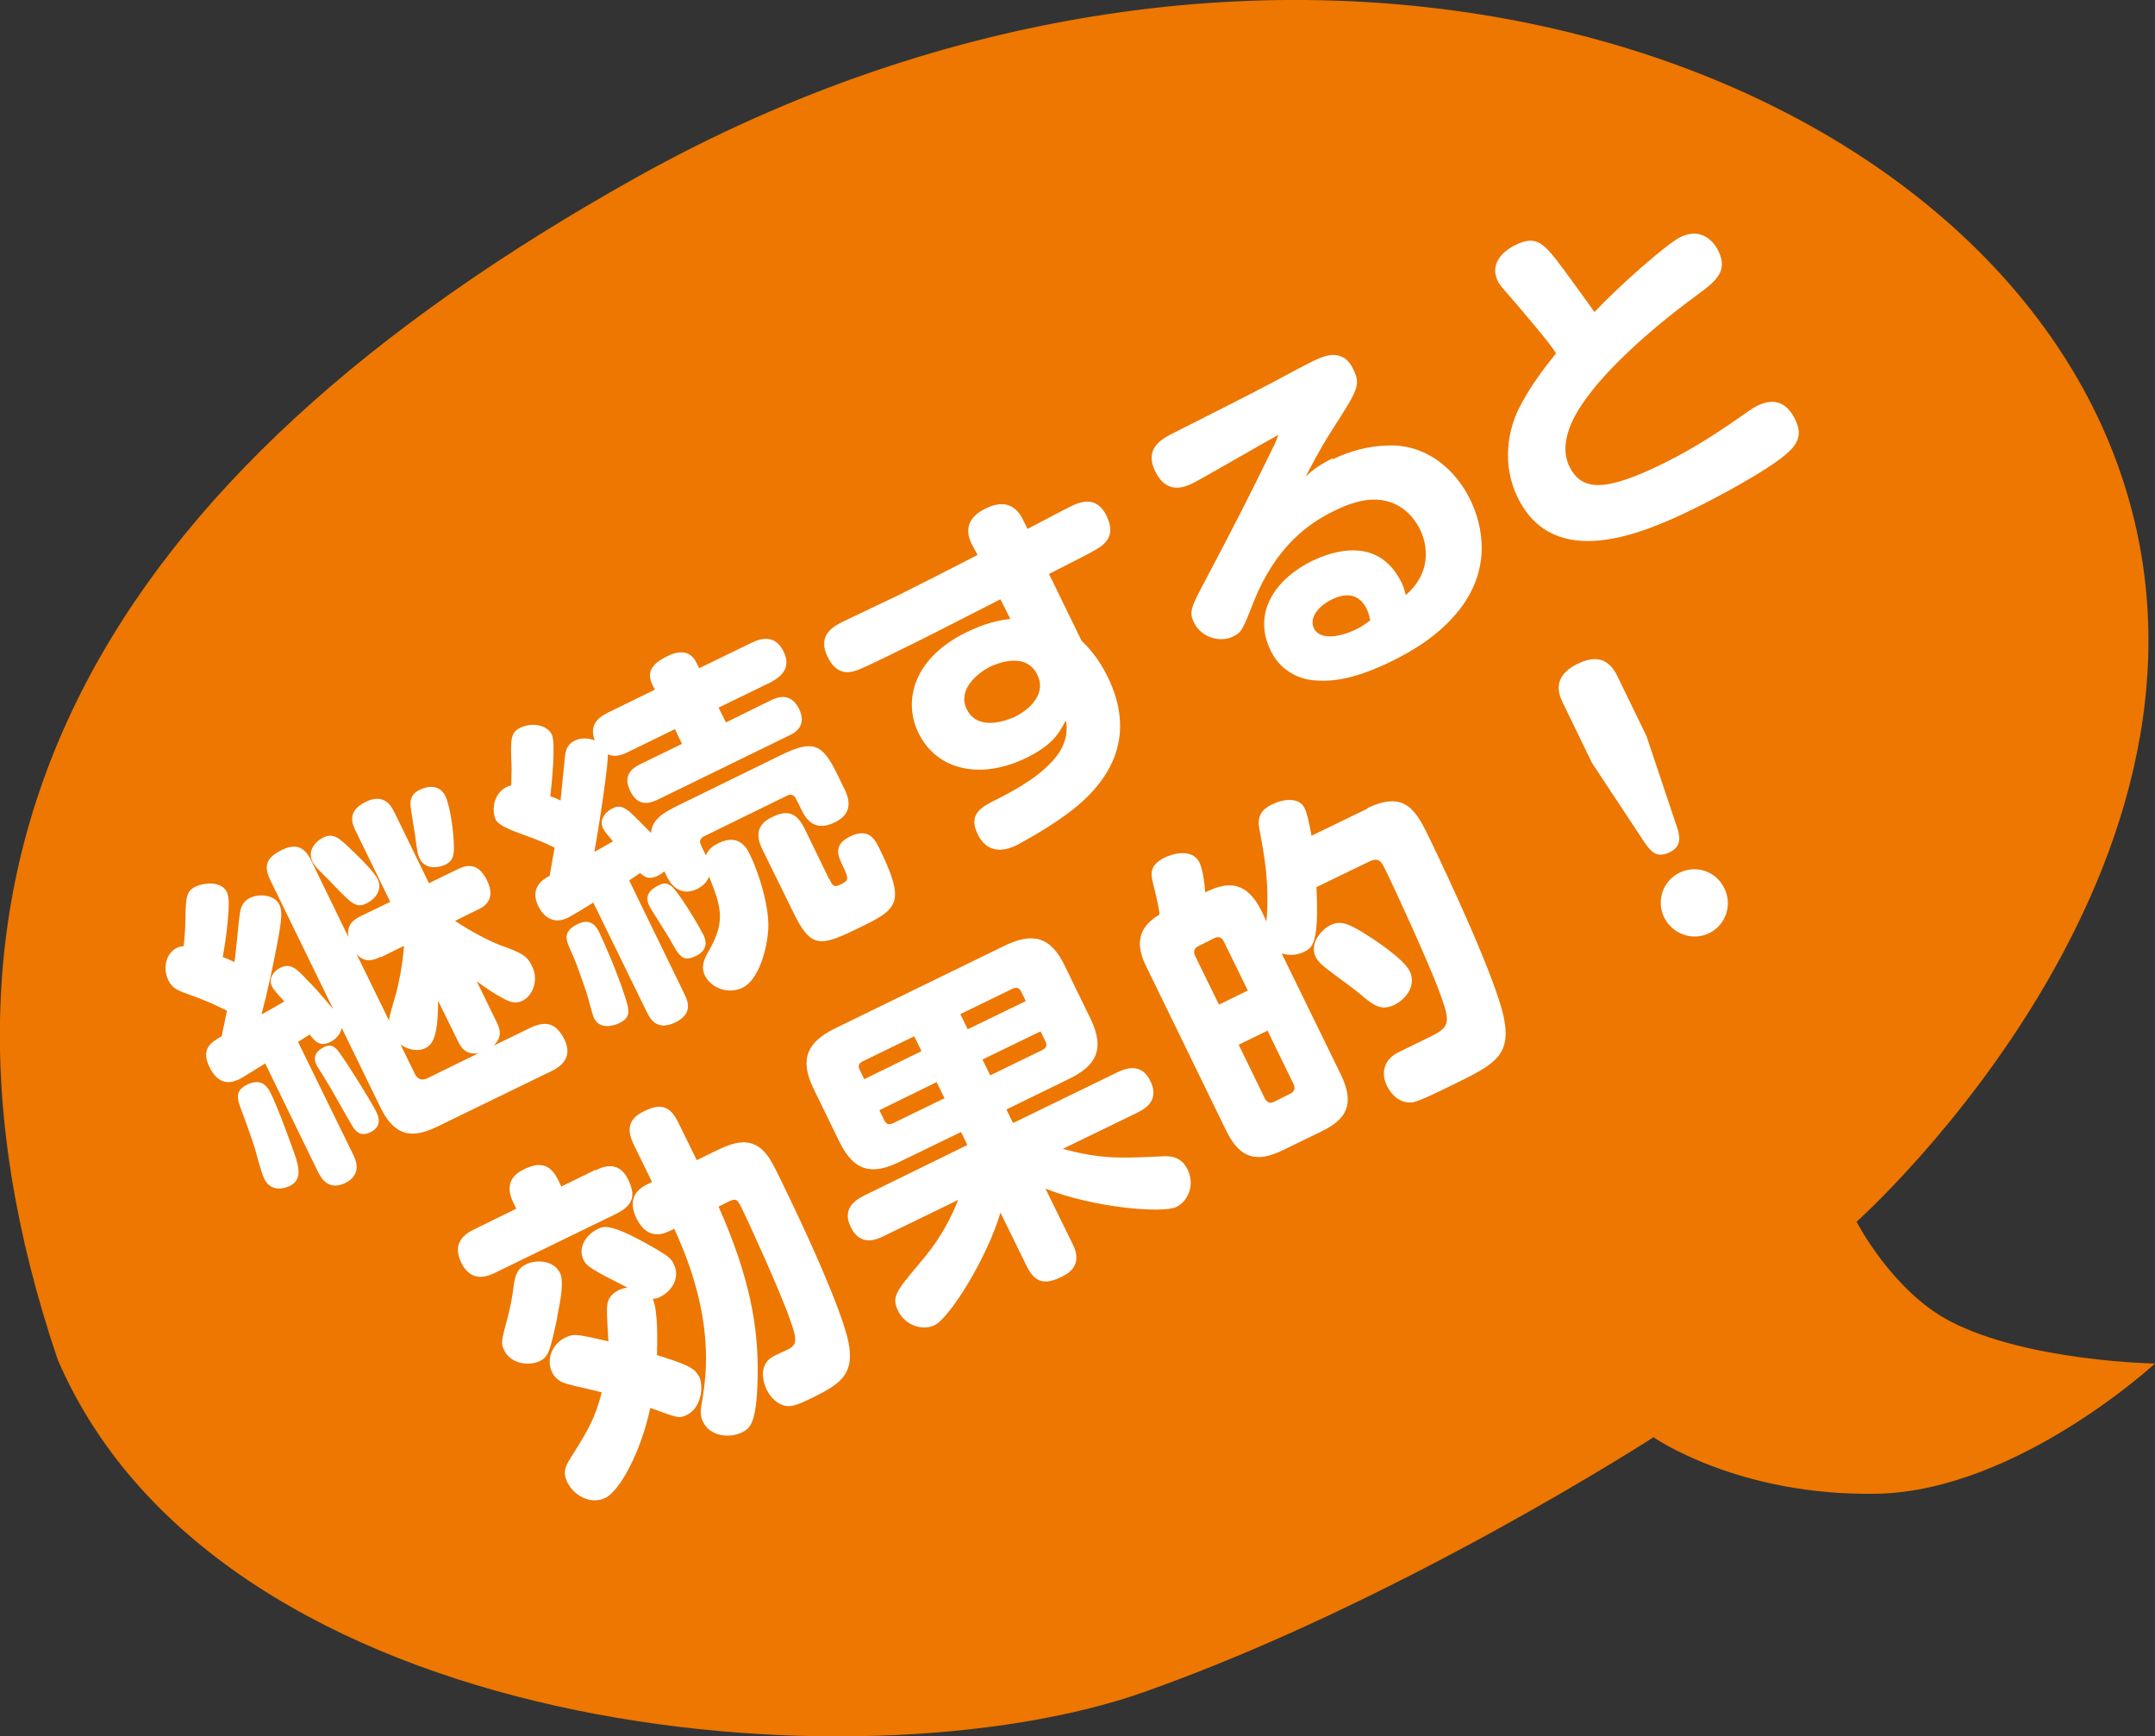
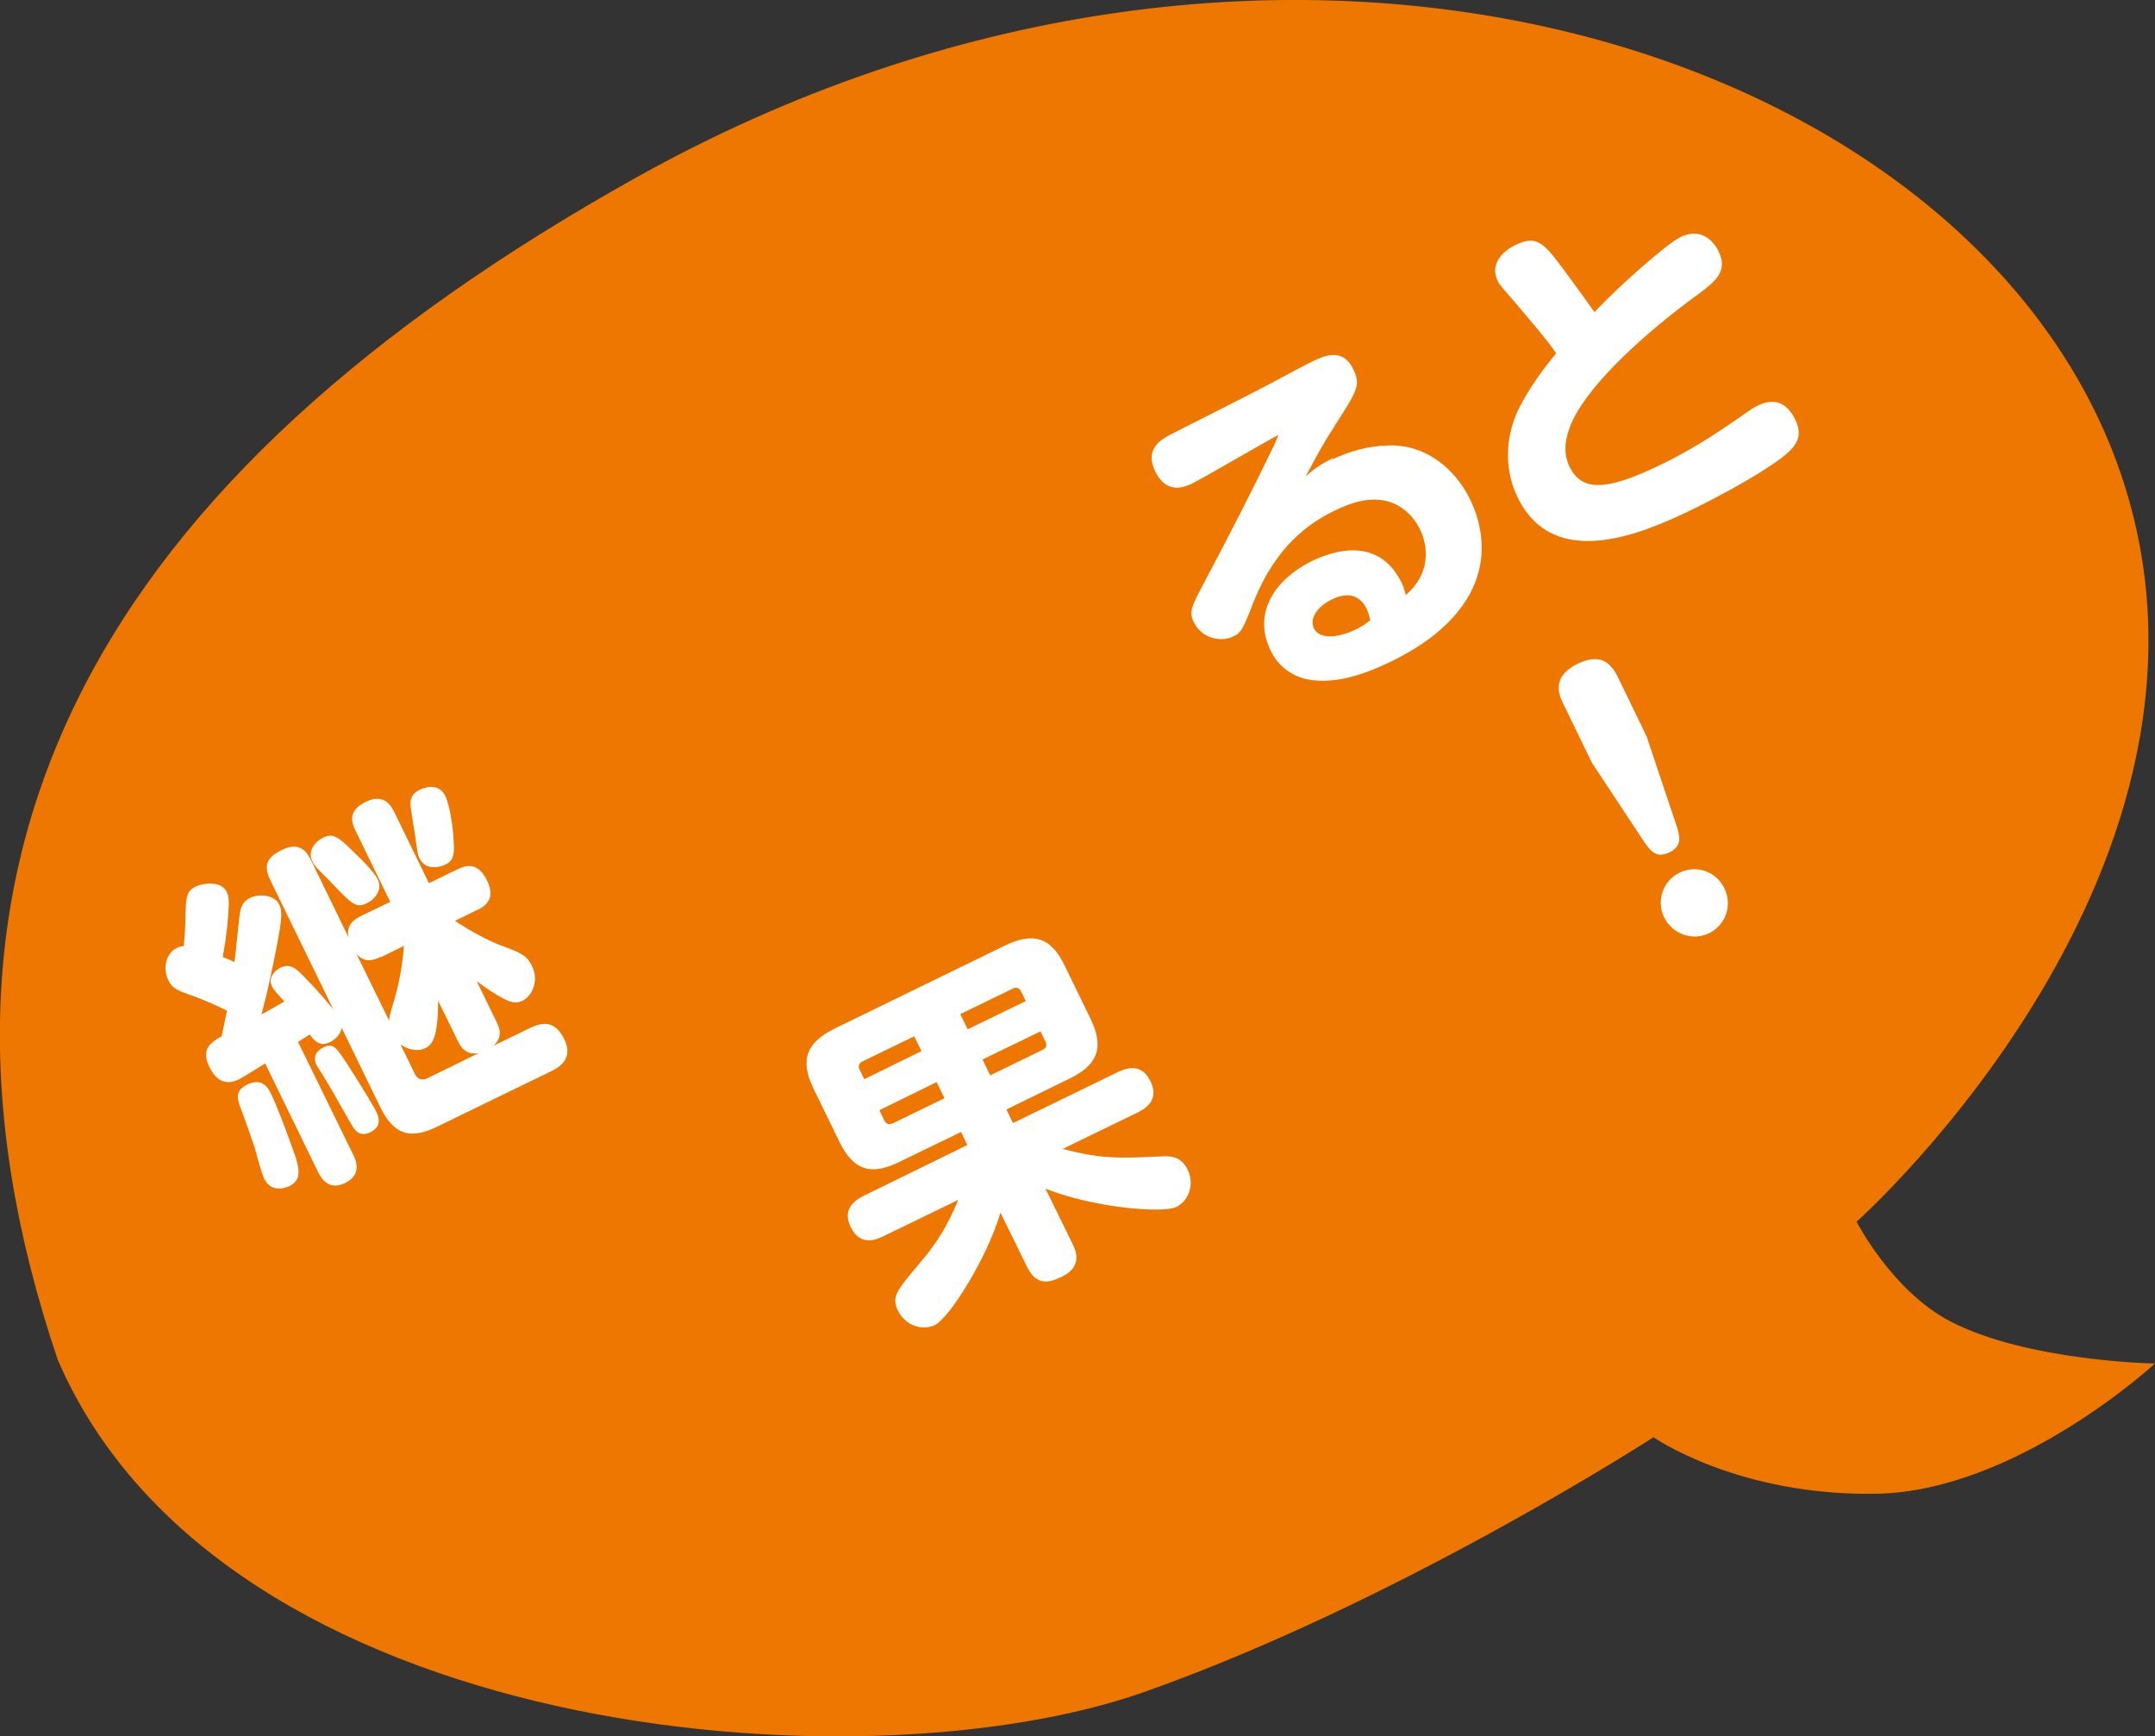
<svg xmlns="http://www.w3.org/2000/svg" id="_レイヤー_2" data-name="レイヤー 2" viewBox="0 0 61.24 49.34">
  <rect x="0" y="0" width="61.24" height="49.34" fill="#333333" stroke="none" />
  <defs>
    <style>
      .cls-1 {
        fill: #fff;
      }

      .cls-1, .cls-2 {
        stroke-width: 0px;
      }

      .cls-2 {
        fill: #ed7700;
      }
    </style>
  </defs>
  <g id="_レイヤー_1-2" data-name="レイヤー 1">
    <g>
      <path class="cls-2" d="M46.98,40.84s2.41,1.69,6.38,1.61c3.97-.09,7.88-3.7,7.88-3.7,0,0-3.63-.06-5.82-1.2-1.65-.86-2.66-2.83-2.66-2.83,0,0,11.92-10.61,7.18-22.13C55.19,1.07,35.91-4.92,18.07,5.05,2.83,13.57-3.22,24.27,1.64,38.64c4.66,10.81,22.83,12.28,30.86,9.45,7.23-2.55,14.48-7.24,14.48-7.24" />
      <g>
        <path class="cls-1" d="M7.54,30.22c-.25.15-.64.4-.74.45-.13.06-.55.27-.85-.35-.25-.52.05-.7.35-.87.09-.43.12-.59.15-.73-.11-.05-.48-.24-.95-.41-.45-.16-.6-.21-.72-.46-.15-.31-.08-.75.24-.91.09-.04.15-.05.2-.05.04-.35.05-.67.05-.82.01-.58.03-.74.28-.87.28-.13.74-.15.89.14.06.12.08.27.04.72-.04.54-.12.96-.15,1.14.12.04.19.07.33.14.04-.19.12-1.18.16-1.4.02-.12.06-.31.28-.42.29-.14.71-.08.84.19.07.15.09.33-.06,1.1-.13.68-.27,1.35-.45,2.02.31-.17.32-.18.65-.37-.21-.23-.31-.34-.35-.43-.13-.26.11-.47.24-.53.29-.14.47.04.76.35.37.37.68.77.74.83l-1.79-3.67c-.18-.38-.14-.63.34-.86.54-.27.74.14.82.3l1.06,2.18c-.06-.37.17-.5.36-.6l.83-.4-.98-2.01c-.11-.22-.25-.57.28-.83.54-.27.74.14.82.3l.98,2.01.8-.39c.21-.1.57-.26.85.31.28.57-.12.77-.28.84l-.63.31c.42.28.92.55,1.28.69.58.21.76.28.91.6.2.4.01.84-.27.98-.14.07-.3.07-.52-.05-.27-.14-.46-.27-.78-.5l.55,1.13c.09.18.21.44-.08.7l1.05-.51c.48-.23.75-.1.97.33.28.58-.21.82-.37.9l-3.25,1.58c-.7.34-1.2.29-1.61-.55l-1.1-2.26c-.03.18-.17.33-.34.41-.2.1-.37.06-.57-.22-.05.03-.28.18-.33.21l1.57,3.21c.06.13.27.55-.23.8-.5.24-.7-.18-.77-.31l-1.51-3.1ZM7.7,31.08c.22.45.6,1.51.71,1.83.08.28.17.62-.17.79-.04.02-.51.25-.73-.2-.07-.13-.24-.76-.27-.88-.1-.3-.3-.87-.42-1.18-.11-.3-.08-.48.21-.62.44-.21.6.12.67.26ZM10.08,24.24c.19.18.54.53.65.74.17.34-.13.61-.31.69-.3.15-.42.02-.97-.55-.07-.08-.39-.39-.46-.47-.05-.06-.1-.13-.11-.16-.18-.37.18-.63.29-.68.31-.16.47,0,.91.43ZM9.83,30.18c.54.83.83,1.34.87,1.43.04.09.19.39-.18.57-.31.15-.45-.08-.53-.22-.17-.28-.54-.96-.71-1.23-.21-.35-.24-.38-.28-.45-.12-.24-.02-.41.2-.52.27-.13.37.03.62.41ZM10.82,27.19c-.2.1-.45.19-.69-.08l.93,1.9c0-.08,0-.12.16-.65.11-.37.23-1,.26-1.48l-.65.32ZM12.45,28.42c0,1.03-.15,1.27-.37,1.37-.22.11-.51.03-.7-.11l.41.84c.07.15.2.2.36.12l1.45-.71c-.38.06-.51-.18-.6-.37l-.56-1.14ZM12.89,23.85c.02.34.04.59-.23.72-.08.04-.54.22-.74-.18-.05-.11-.06-.18-.13-.69-.02-.12-.11-.67-.12-.78-.02-.15,0-.35.25-.47.05-.03.53-.26.74.18.05.11.18.5.23,1.22Z" />
-         <path class="cls-1" d="M18.9,24.74c-.05.05-.11.1-.21.15-.23.11-.36.05-.5-.08-.08.06-.12.08-.31.21l1.57,3.23c.11.22.24.57-.27.81-.52.25-.71-.12-.8-.3l-1.52-3.11c-.14.09-.58.36-.72.43-.55.27-.8-.25-.84-.32-.27-.56.17-.79.32-.87.07-.38.07-.42.14-.8-.32-.16-.38-.18-.89-.37-.31-.11-.7-.26-.78-.42-.13-.28-.06-.75.3-.93.07-.04.11-.04.14-.05,0-.39.02-.46,0-.71-.02-.62-.01-.8.26-.93.33-.16.75-.08.89.19.12.25,0,1.37-.04,1.76.09.03.15.05.29.12.02-.18.1-1.01.12-1.2.02-.2.05-.39.28-.5.1-.05.3-.11.57-.01-.17-.46.13-.67.4-.8l1.31-.64-.07-.14c-.17-.36-.03-.59.44-.82.42-.2.68-.09.82.21l.07.14,1.48-.72c.35-.17.7-.2.92.25.26.53-.19.77-.37.87l-1.48.72.21.42,1.28-.63c.23-.11.57-.21.8.25.24.5-.15.69-.3.76l-3.71,1.81c-.25.12-.57.21-.79-.24-.24-.48.11-.68.3-.77l1.17-.57-.2-.42-1.31.64c-.26.13-.41.15-.6.08.03.22-.25,2.07-.38,2.77.07-.04.45-.25.53-.3-.16-.19-.24-.28-.28-.36-.14-.29.12-.51.27-.58.2-.1.32-.02.46.08.08.06.42.41.63.62.04-.4.34-.57.83-.81l2.84-1.39c.94-.46,1.2-.35,1.64.57l.2.41c.22.46.08.75-.31.93-.42.2-.72.06-.91-.34l-.17-.34c-.06-.12-.15-.14-.25-.09l-2.35,1.15c-.11.05-.16.13-.1.26l.14.29c.06-.16.19-.27.36-.35.59-.29.81.17.88.3.27.55.58,1.55.53,2.18-.04.55-.27,1.41-.73,1.63-.42.2-.9,0-1.07-.35-.12-.26-.02-.47.12-.71.47-.83.35-1.23,0-2.1-.06.16-.18.27-.33.35-.56.27-.81-.24-.87-.35l-.08-.17ZM17.04,26.52c.17.36.51,1.15.69,1.71.16.48.22.68-.14.85-.19.09-.56.17-.71-.15-.06-.12-.19-.69-.24-.8-.23-.67-.29-.83-.45-1.18-.12-.27-.18-.49.23-.69.4-.2.56.13.62.26ZM19.46,25.68c.13.19.42.67.52.87.05.1.21.42-.21.62-.37.18-.47,0-.73-.47-.09-.16-.52-.82-.59-.96-.17-.35.12-.51.29-.59.27-.13.39.04.72.53ZM23.57,24.98c.1.21.13.25.35.14.18-.09.21-.14.05-.47s-.31-.63.19-.88c.53-.26.71.11.8.28.79,1.61.58,1.77-.53,2.31s-1.38.62-1.89-.44l-.87-1.77c-.17-.34-.21-.69.25-.92.39-.19.69-.21.95.33l.69,1.42Z" />
-         <path class="cls-1" d="M30.73,18.2c.2.2.48.49.75,1.04.77,1.58.24,2.92-1.28,3.98-.61.43-1.17.72-1.29.79-.17.08-.79.39-1.13-.31-.28-.58.13-.78.58-1,.51-.26,1.26-.67,1.68-1.23.33-.45.28-.83.25-1-.18.34-.35.69-1.13,1.07-1.27.62-2.53.37-3.06-.71-.46-.95-.1-2.15,1.36-2.86.31-.15.74-.33,1.25-.38l-.28-.56c-1.57.8-2.12,1.09-3.09,1.56-.9.44-.99.47-1.14.5-.15.03-.46.04-.68-.42-.31-.63.17-.88.49-1.03.23-.11,1.25-.6,1.47-.7.96-.48,1.35-.68,2.3-1.17l-.13-.24c-.1-.18-.38-.72.36-1.08.73-.36.99.17,1.08.36l.11.22c.2-.1,1.06-.56,1.25-.65.29-.14.73-.28,1,.29.29.6-.1.84-.4,1-.17.1-.28.15-1.24.64l.92,1.89ZM29.48,19.18c-.33-.69-1.19-.3-1.33-.24-.4.2-.94.67-.68,1.21.31.64,1.12.33,1.35.23.5-.24.91-.7.66-1.2Z" />
        <path class="cls-1" d="M37.88,13.05c.45-.22,1-.38,1.57-.39,1.05-.04,1.9.65,2.33,1.54.34.7.66,1.98-.39,3.23-.51.61-1.18,1.04-1.88,1.38-1.1.53-1.73.57-2.22.52-.51-.06-.96-.37-1.18-.84-.54-1.1.17-2.06,1.18-2.55.56-.27,1.88-.73,2.54.62.06.12.08.21.12.35.84-.73.54-1.6.4-1.87-.18-.37-.61-.88-1.38-.84-.42.02-.84.21-1.08.33-.71.35-1.63,1-2.26,2.56-.32.83-.36.89-.59,1-.35.17-.89.05-1.11-.4-.15-.3-.08-.44.33-1.21.75-1.42,1.3-2.49,1.89-3.71.07-.13.11-.23.18-.41-.4.21-2.25,1.29-2.45,1.38-.21.1-.72.33-1.05-.34-.31-.63.15-.9.43-1.05,2.29-1.16,2.5-1.26,3.59-1.85.09-.04.28-.15.47-.24.27-.13.83-.4,1.13.22.23.46.14.59-.57,1.7-.38.59-.63,1.09-.78,1.37.18-.18.41-.35.78-.53ZM38.84,17.31c-.23-.48-.64-.45-1-.27-.4.2-.64.53-.5.82.14.29.63.31,1.25,0,.13-.07.21-.13.35-.23-.05-.21-.08-.28-.1-.33Z" />
-         <path class="cls-1" d="M47.75,6.74c.72-.35,1.06.33,1.09.41.26.54-.05.82-.58,1.21-1.55,1.13-2.6,2.18-3.1,2.85-.23.3-.95,1.25-.56,2.05.35.71,1.03.71,2.63-.07.55-.27,1.2-.63,2.12-1.27.16-.11.43-.31.59-.39.47-.23.83-.1,1.07.38.24.48.04.75-.28,1.02-.55.46-1.86,1.17-2.6,1.53-1.45.71-3.97,1.79-5-.32-.46-.94-.29-1.95.09-2.64.31-.58.64-1.01,1-1.46-.13-.2-.27-.39-1.11-1.38-.45-.52-.5-.57-.55-.68-.22-.46.11-.82.49-1.01.63-.31.82-.07,1.43.75.04.05.78,1.07.83,1.15.66-.71,2.04-1.93,2.44-2.13Z" />
+         <path class="cls-1" d="M47.75,6.74c.72-.35,1.06.33,1.09.41.26.54-.05.82-.58,1.21-1.55,1.13-2.6,2.18-3.1,2.85-.23.3-.95,1.25-.56,2.05.35.71,1.03.71,2.63-.07.55-.27,1.2-.63,2.12-1.27.16-.11.43-.31.59-.39.47-.23.83-.1,1.07.38.24.48.04.75-.28,1.02-.55.46-1.86,1.17-2.6,1.53-1.45.71-3.97,1.79-5-.32-.46-.94-.29-1.95.09-2.64.31-.58.64-1.01,1-1.46-.13-.2-.27-.39-1.11-1.38-.45-.52-.5-.57-.55-.68-.22-.46.11-.82.49-1.01.63-.31.82-.07,1.43.75.04.05.78,1.07.83,1.15.66-.71,2.04-1.93,2.44-2.13" />
      </g>
      <g>
-         <path class="cls-1" d="M16.92,33.26c.2-.1.66-.3.93.26.21.43.17.72-.33.97l-3.45,1.68c-.17.08-.66.32-.96-.28-.26-.54.05-.8.36-.95l1.2-.59-.09-.19c-.18-.38-.13-.71.29-.92.4-.2.74-.22.99.29l.09.19.96-.47ZM15.84,37.43c-.21.96-.25,1.13-.5,1.25-.31.15-.82.08-1.01-.3-.1-.21-.09-.25.11-.99.05-.21.1-.4.16-.86.04-.28.09-.47.35-.6.27-.13.7-.12.91.16.09.12.2.28-.03,1.35ZM19.86,39.1c.16.33.05.92-.34,1.11-.22.11-.25.09-1.04-.2-.26,1.22-.85,2.35-1.28,2.56-.39.19-.88-.04-1.08-.45-.13-.27-.06-.44.09-.68.53-.83.71-1.17.89-1.87-.16-.05-.87-.2-1.01-.25-.19-.05-.33-.17-.4-.32-.17-.34-.02-.8.38-.99.22-.11.33-.08.74,0,.15.04.38.08.48.11-.05-.81-.05-.9-.03-1.06.04-.23.21-.34.33-.4.11-.05.2-.06.24-.07-.13-.07-.68-.34-.79-.41-.36-.2-.41-.28-.46-.38-.17-.36.09-.72.4-.87.18-.09.38-.19,1.74.61.28.17.36.24.43.39.2.42-.11.79-.38.92-.07.04-.14.06-.22.06.15.33.13,1.19.12,1.6.76.24,1.07.35,1.18.59ZM19.03,34.98c-.13.07-.62.3-.94-.35-.23-.47-.08-.79.3-.97l.14-.07-.52-1.06c-.12-.25-.28-.67.27-.94.46-.23.75-.2,1,.32l.52,1.06.43-.21c.45-.22.92-.45,1.34-.16.24.18.35.37.69,1.08.52,1.07,1.39,2.93,1.74,4.05.42,1.29-.06,1.57-.95,2.01-.37.18-.53.23-.68.22-.21-.02-.44-.18-.58-.46-.02-.04-.34-.7.22-.97.07-.04.4-.18.45-.22.22-.14.17-.33-.09-1.03-.27-.71-.95-2.24-1.29-2.94-.13-.27-.16-.3-.42-.17l-.24.12c.9,2.04,1.14,3.44,1.11,4.88-.03,1.28-.21,1.42-.45,1.54-.36.17-.9.11-1.1-.3-.09-.18-.08-.34-.02-.64.11-.7.37-2.32-.8-4.85l-.14.07Z" />
        <path class="cls-1" d="M28.8,31.91l2.96-1.44c.17-.08.66-.31.93.25.25.51-.08.76-.37.9l-2.12,1.03c1.09.29,1.6.27,2.86.21.25-.01.52.03.69.38.2.4.04.88-.32,1.06-.39.19-2.37.02-3.72-.52l.77,1.57c.12.24.26.66-.3.93-.46.23-.76.2-1-.29l-.75-1.53c-.36,1.25-1.43,2.98-1.87,3.2-.36.17-.84,0-1.04-.41-.19-.39-.05-.56.58-1.31.3-.36.73-.85,1.13-1.84l-2.12,1.03c-.17.08-.65.32-.93-.25-.24-.48.05-.74.37-.9l2.94-1.44-.18-.37-1.75.85c-.72.35-1.27.33-1.71-.58l-.73-1.5c-.42-.86-.16-1.33.6-1.71l4.82-2.35c.8-.39,1.32-.27,1.72.57l.73,1.5c.43.88.14,1.35-.61,1.71l-1.78.87.18.37ZM26.19,29.88l-.21-.43-1.46.71c-.1.05-.15.12-.09.24l.13.27,1.63-.8ZM26.62,30.75l-1.63.8.14.29c.06.12.14.13.25.08l1.46-.71-.22-.45ZM27.5,29.25l1.65-.8-.13-.27c-.06-.12-.15-.13-.25-.08l-1.48.72.21.43ZM27.92,30.11l.22.45,1.48-.72c.1-.05.15-.13.09-.24l-.14-.29-1.65.8Z" />
-         <path class="cls-1" d="M38.85,22.97c1.1-.53,1.4.08,1.8.91.46.95,1.87,3.95,2.09,5.06.21,1.08-.29,1.32-1.5,1.91-.23.11-.94.47-1.12.48-.34.03-.58-.22-.7-.46-.07-.13-.17-.41,0-.69.1-.17.29-.26.37-.3l.86-.42c.59-.29.58-.41.2-1.42-.31-.79-1.11-2.57-1.51-3.38-.07-.14-.15-.31-.42-.18l-1.51.73c.08,1.63-.12,1.72-.35,1.84-.12.06-.38.14-.64.04l1.69,3.46c.4.83.15,1.26-.55,1.6l-1.11.54c-.69.33-1.19.29-1.6-.55l-2.26-4.64c-.23-.46-.41-1.05.36-1.51-.01-.18-.11-.6-.18-.87-.06-.27-.13-.52.33-.75.16-.08.77-.3.99.15.1.21.15.68.16.84.55-.27,1.14-.41,1.61.55l.13.28c.09-1.09-.06-1.88-.2-2.62-.06-.3,0-.54.36-.71.35-.17.77-.2.92.1.07.14.12.35.2.79l1.59-.77ZM34.64,28.55l.82-.4-.68-1.39c-.06-.12-.15-.16-.27-.1l-.46.23c-.12.06-.14.16-.09.27l.68,1.39ZM36.02,29.29l-.82.4.74,1.52c.06.12.15.16.27.1l.46-.23c.12-.06.14-.16.09-.27l-.74-1.52ZM38.76,26.52c.38.23,1.14.75,1.3,1.08.21.44-.15.82-.44.96-.38.18-.61,0-.98-.32-.15-.13-.82-.61-.95-.72-.09-.07-.22-.17-.3-.32-.16-.32.06-.67.33-.86.33-.21.56-.11,1.03.17Z" />
        <path class="cls-1" d="M47.64,23.46c.1.29.17.58-.19.76-.36.17-.52.01-.73-.3l-1.48-2.24-.83-1.71c-.12-.25-.31-.74.41-1.1.55-.27.9-.14,1.14.34l.83,1.71.85,2.54ZM49,25.24c.24.48.04,1.05-.43,1.28s-1.04.03-1.28-.45c-.23-.48-.03-1.04.44-1.27s1.04-.04,1.27.44Z" />
      </g>
    </g>
  </g>
</svg>